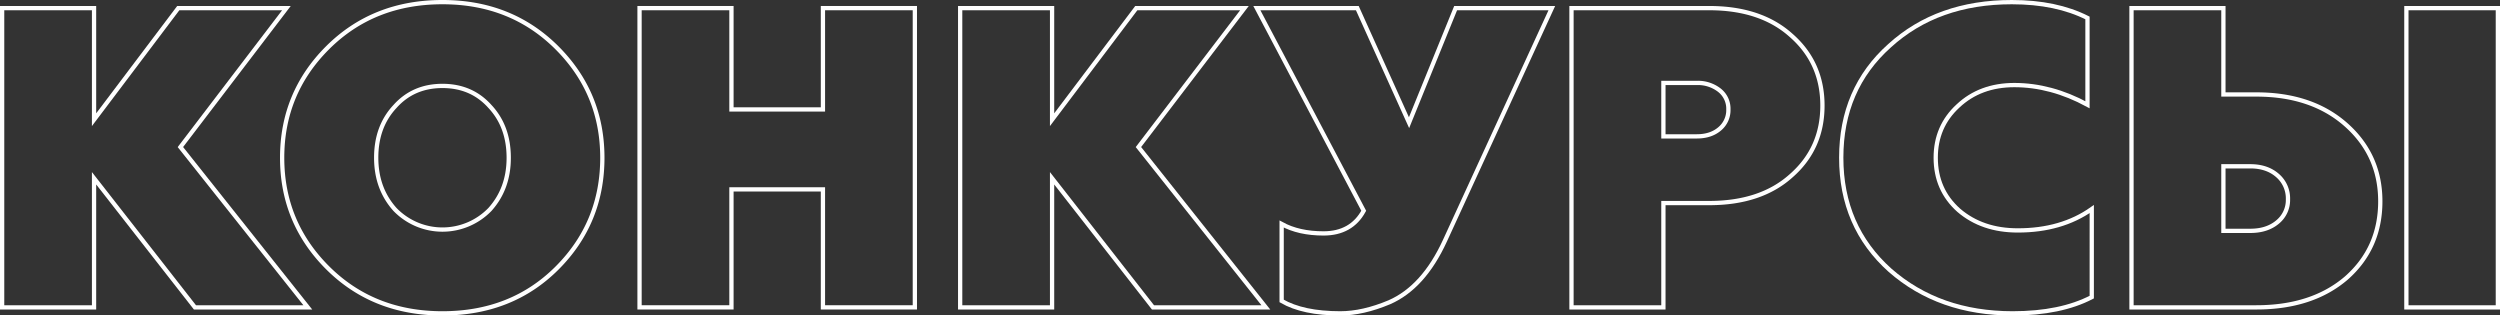
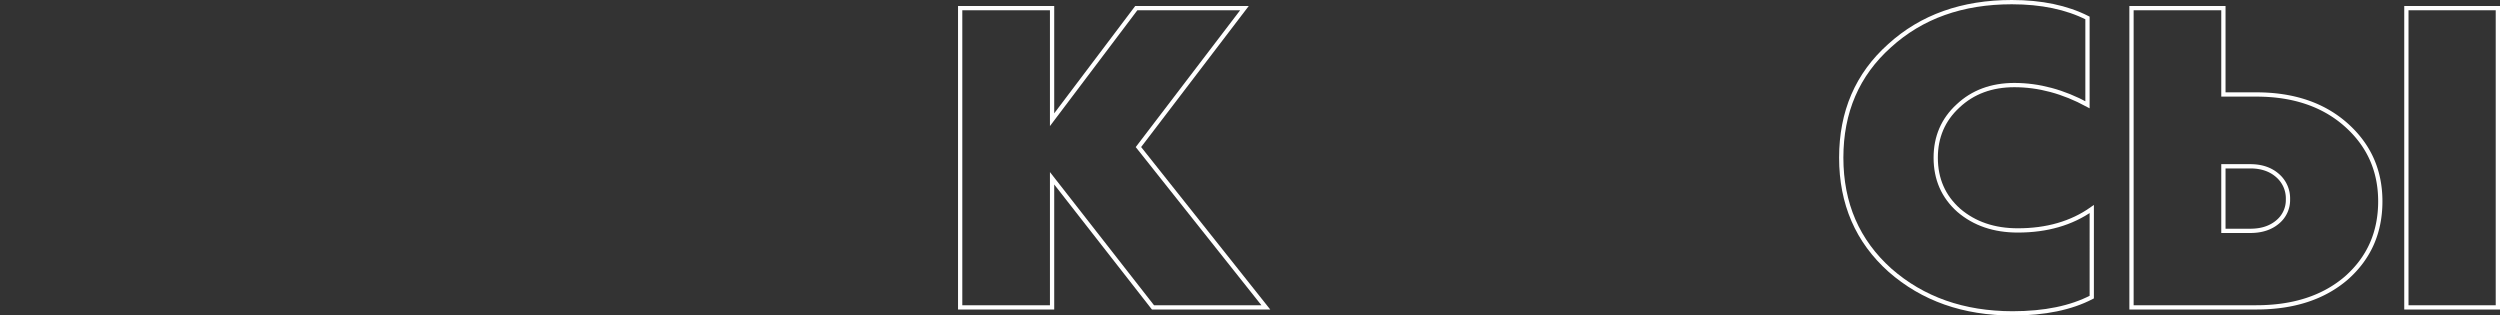
<svg xmlns="http://www.w3.org/2000/svg" viewBox="0 0 1169.59 147.6">
  <rect x="0" y="0" width="1169.59" height="147.6" fill="#333333" stroke="none" />
  <defs>
    <style>.cls-1{fill:none;stroke:#fff;stroke-miterlimit:10;stroke-width:2px;}</style>
  </defs>
  <g id="Слой_2" data-name="Слой 2">
    <g id="konkurs_01" data-name="konkurs 01">
-       <path class="cls-1" d="M44,143.8H1V3.8H44V56L83.4,3.8H134l-49.6,65,59.6,75H91.2L44,83.4Z" />
-       <path class="cls-1" d="M132,73.8q0-30.19,21.2-51.4Q174.61,1,207,1q32.2,0,53.6,21.4,21.19,21.2,21.2,51.4,0,30.4-21.2,51.6T207,146.6q-32.4,0-53.8-21.4Q132,104,132,73.8ZM184.8,98a30.91,30.91,0,0,0,44.4,0q8.81-9.8,8.8-24.2,0-14.6-8.8-24-8.59-9.6-22.2-9.6t-22.2,9.6q-8.81,9.41-8.8,24Q176,88.2,184.8,98Z" />
-       <path class="cls-1" d="M342.2,143.8h-43V3.8h43V51.2H385V3.8h43v140H385V88.6H342.2Z" />
      <path class="cls-1" d="M492.2,143.8h-43V3.8h43V56L531.6,3.8h50.6l-49.6,65,59.6,75H539.4L492.2,83.4Z" />
-       <path class="cls-1" d="M627,146.6q-17.4,0-27.4-5.8v-36q8,4.4,19.6,4.4,13,0,18.8-10.6L588,3.8h47l24.2,53.6L681,3.8h45L676,112.6q-10,21.79-26,28.8Q637.6,146.61,627,146.6Z" />
-       <path class="cls-1" d="M735.2,3.8h64.4q24.2,0,38.4,12.8,14.6,12.79,14.6,32.8T838,82.2Q823.8,95,799.6,95H778.2v48.8h-43Zm43,60h15.6q6.6,0,10.7-3.5a11.41,11.41,0,0,0,4.1-9.1,11,11,0,0,0-4.2-9,16.3,16.3,0,0,0-10.6-3.4H778.2Z" />
      <path class="cls-1" d="M941.6,146.6q-34.41,0-57.41-20.2Q861.41,106,861.4,73.8T884,21.4Q906.4,1,941.19,1,962,1,976.6,8.4V49q-17-9.2-34.2-9.2-16,0-26.4,9.8-10.41,9.6-10.4,24.2,0,15,10.8,24.6,11,9.41,27.6,9.4,20.4,0,34.6-10V139Q964,146.6,941.6,146.6Z" />
      <path class="cls-1" d="M1055.59,143.8h-58.4V3.8h43V44.2h15.4q26,0,42,14.2t16,35.8q0,21.8-15.8,35.8Q1081.8,143.8,1055.59,143.8Zm-15.4-66V108h12.6q7.8,0,12.7-4.1a13.27,13.27,0,0,0,4.9-10.7,14.09,14.09,0,0,0-4.9-11.1q-4.89-4.3-12.7-4.3Zm128.4,66h-42.8V3.8h42.8Z" />
    </g>
  </g>
</svg>